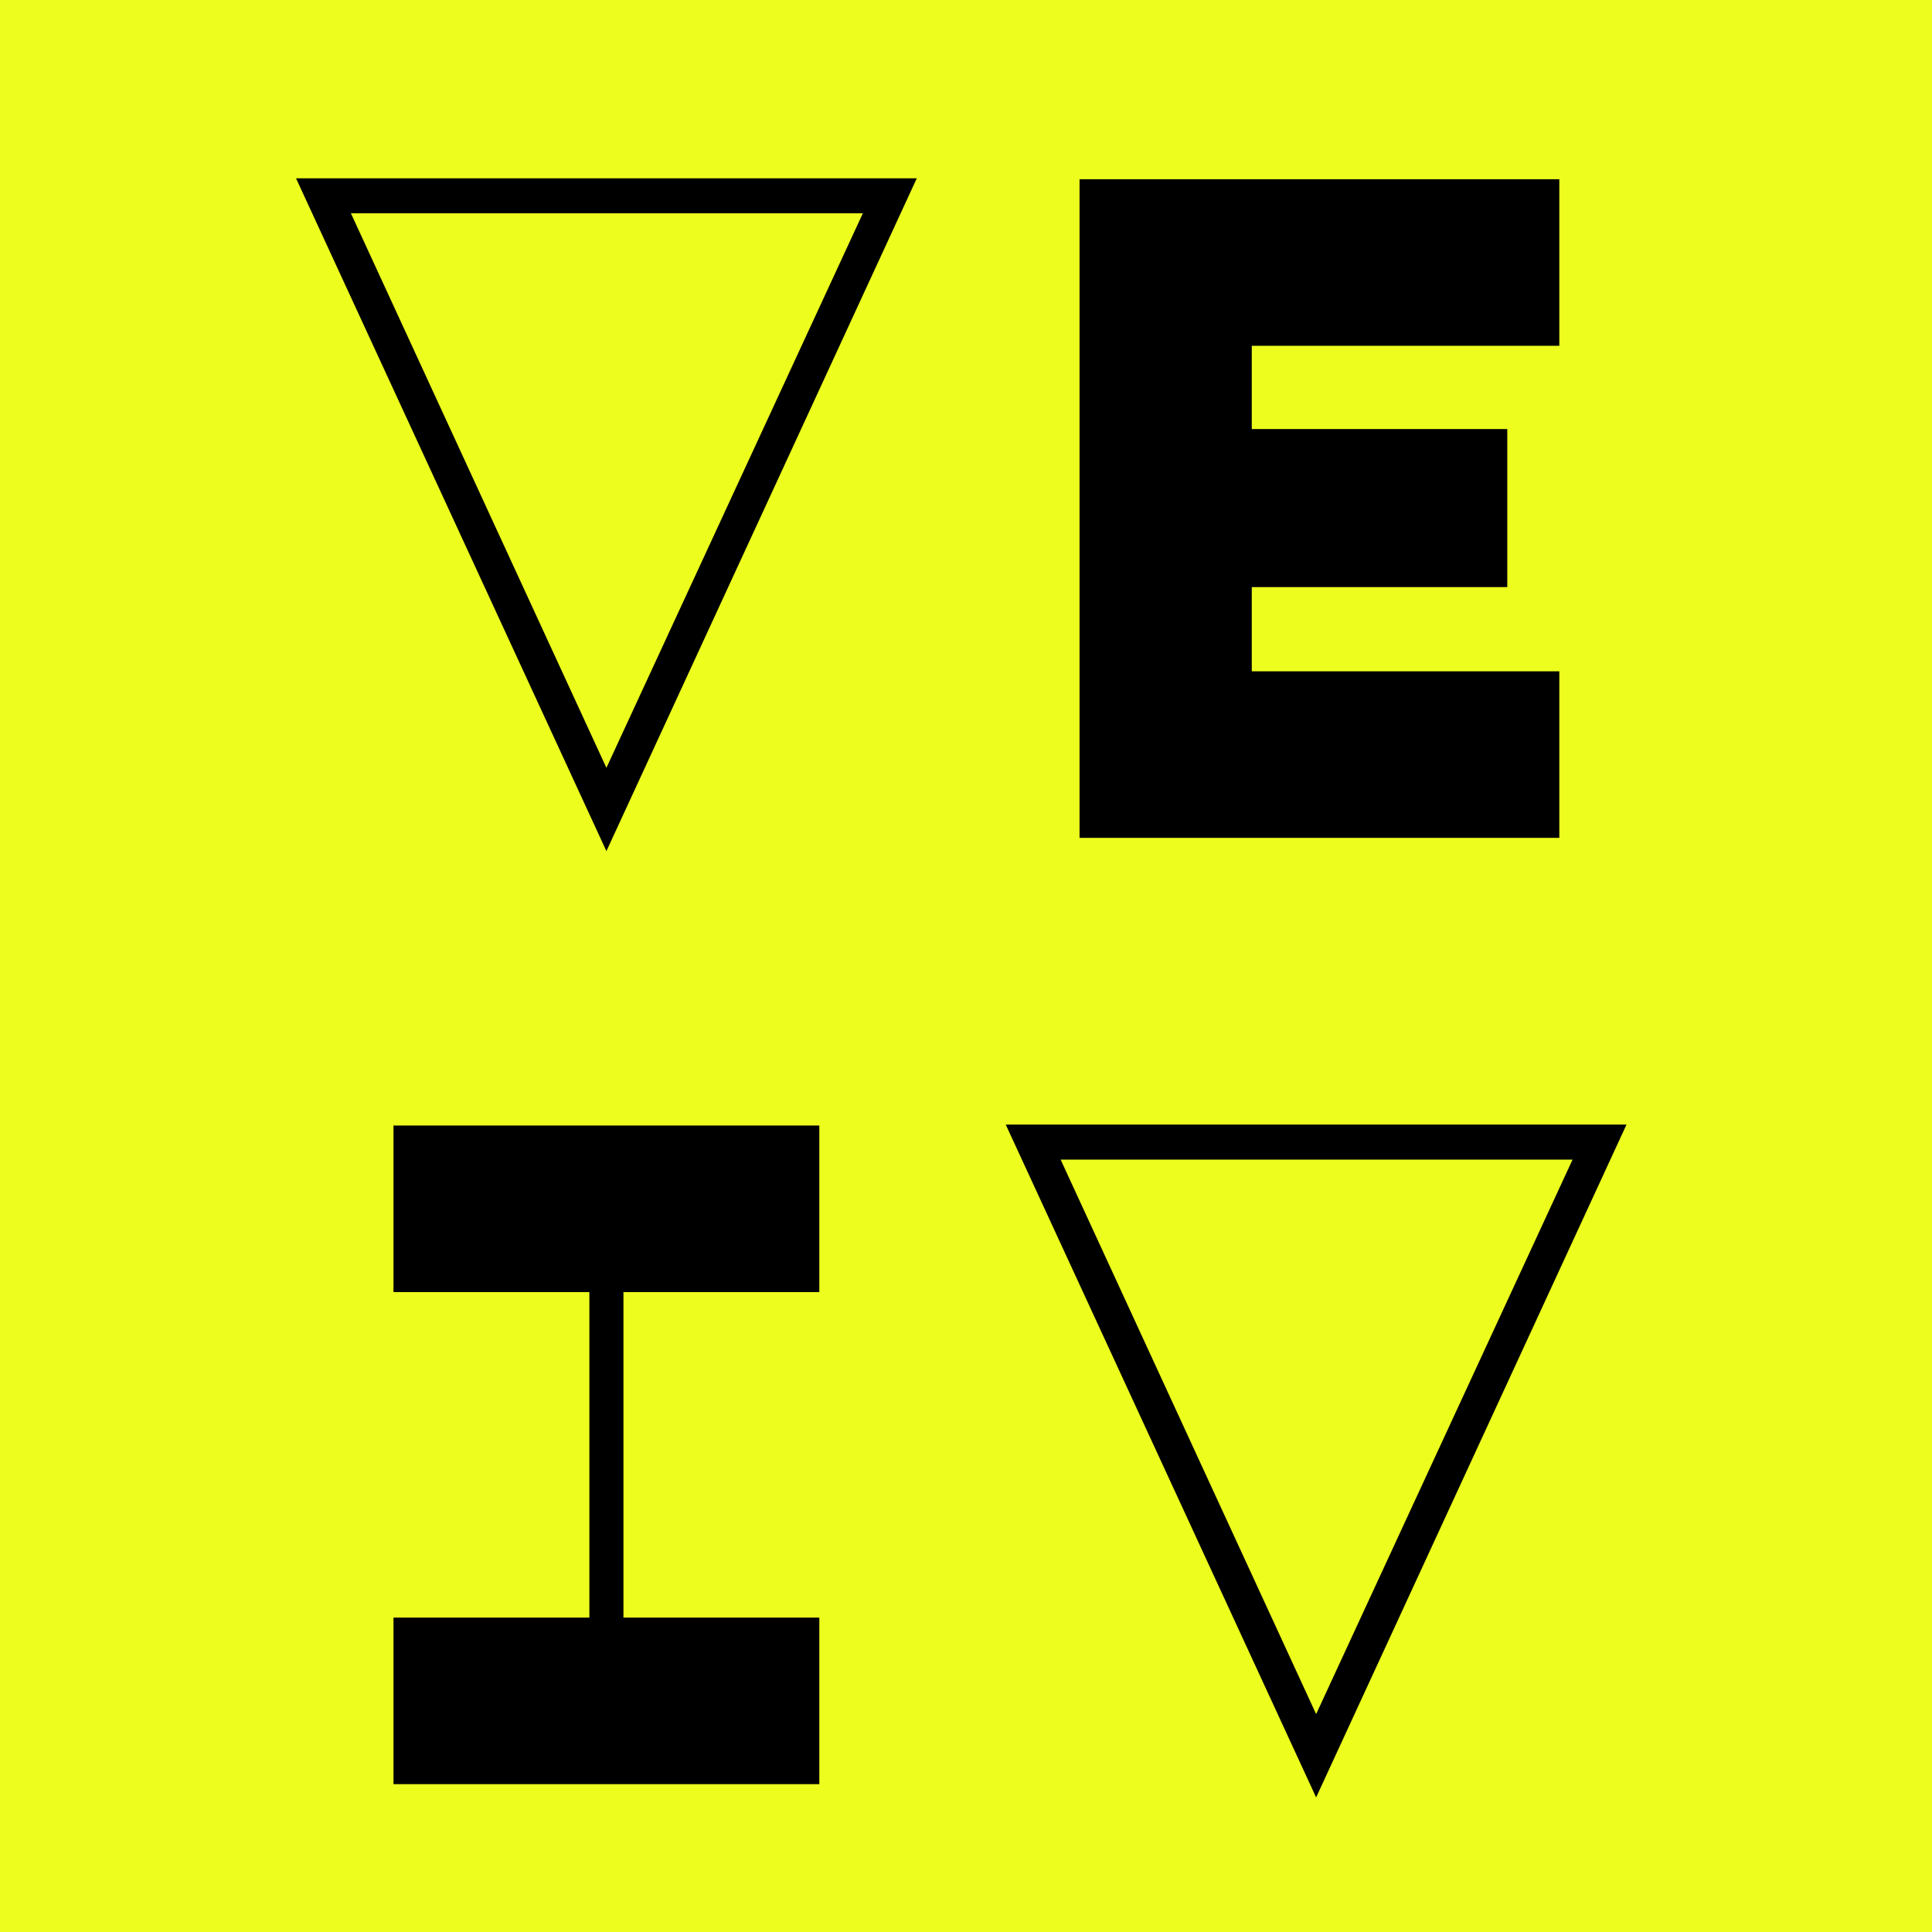
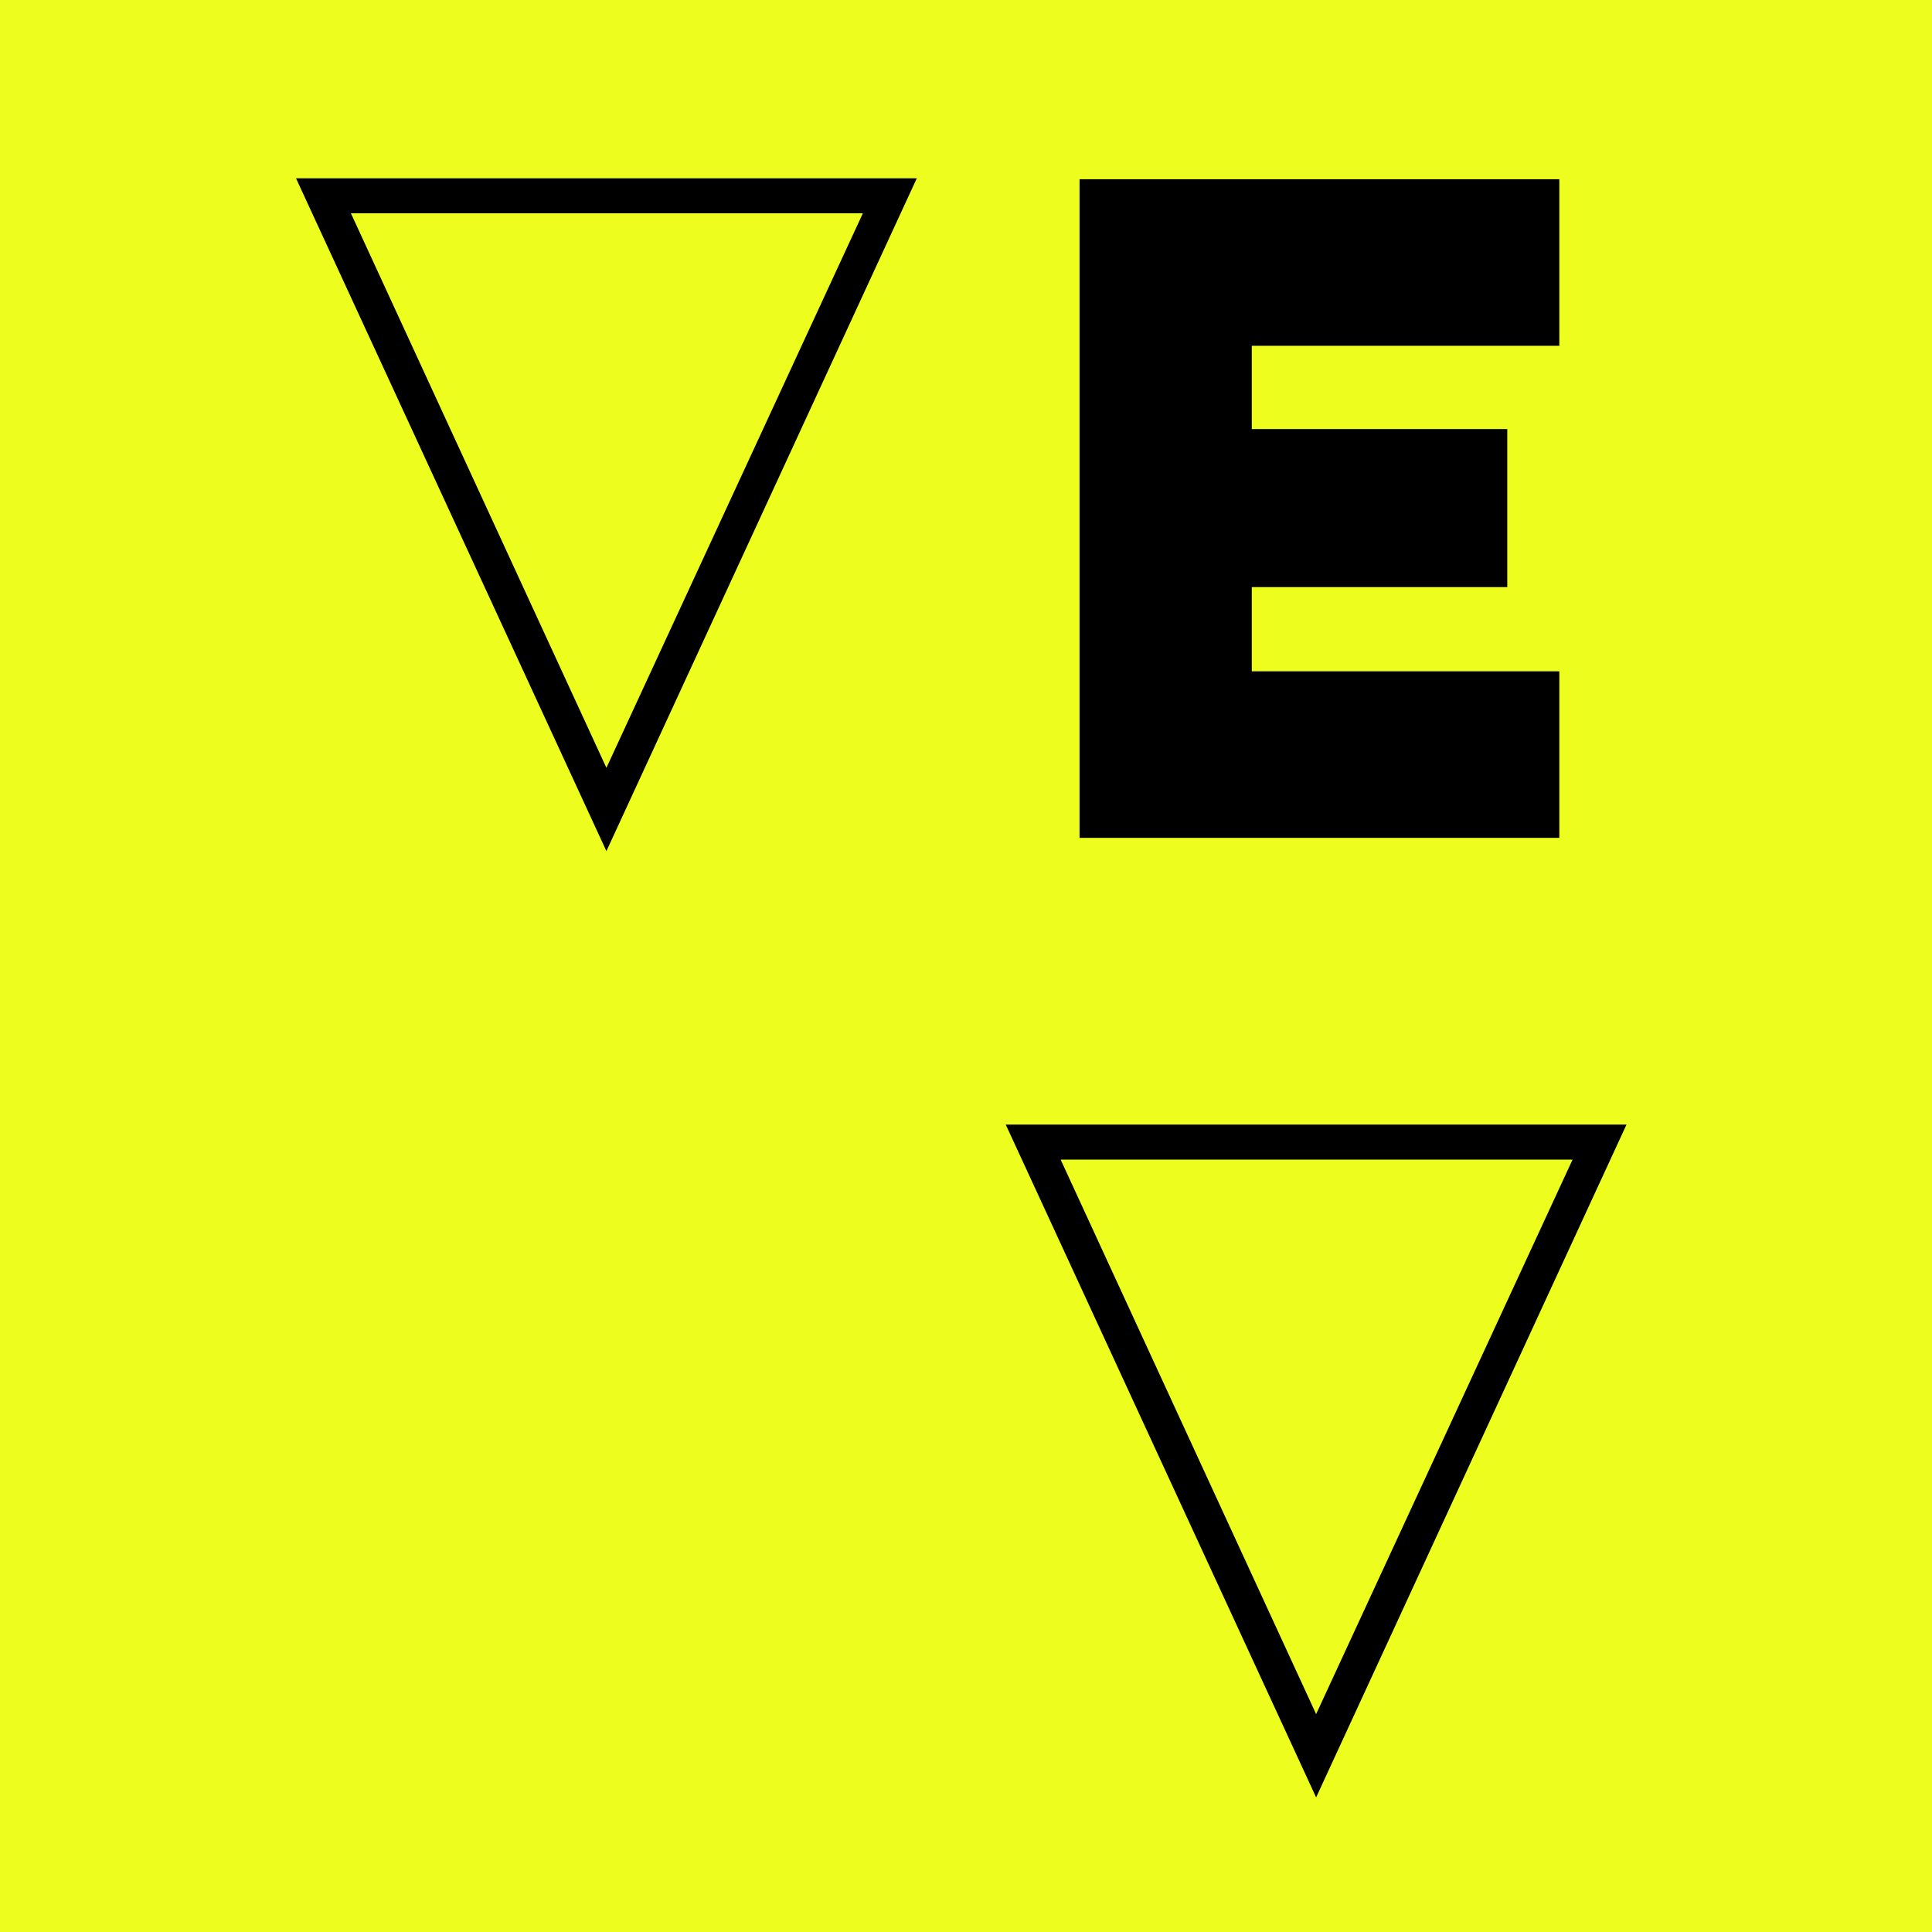
<svg xmlns="http://www.w3.org/2000/svg" width="196" height="196" viewBox="0 0 196 196" fill="none">
  <rect x="0" y="0" width="196" height="196" fill="#808080" stroke="none" />
  <g clip-path="url(#clip0_279_2755)">
    <rect width="196" height="196" fill="#EDFD1E" />
    <path d="M30.032 18.088H93.008L61.52 86.344L30.032 18.088ZM61.52 77.896L87.536 21.64H35.6L61.52 77.896Z" fill="black" />
    <path d="M109.52 18.184H158.192V35.08H126.992V43.528H152.912V59.56H126.992V68.104H158.192V85H109.52V18.184Z" fill="black" />
-     <path d="M39.92 131.08V114.184H83.12V131.08H63.248V164.104H83.12V181H39.92V164.104H59.792V131.08H39.92Z" fill="black" />
    <path d="M102.032 114.088H165.008L133.52 182.344L102.032 114.088ZM133.52 173.896L159.536 117.64H107.6L133.52 173.896Z" fill="black" />
  </g>
  <defs>
    <clipPath id="clip0_279_2755">
      <rect width="196" height="196" fill="white" />
    </clipPath>
  </defs>
</svg>